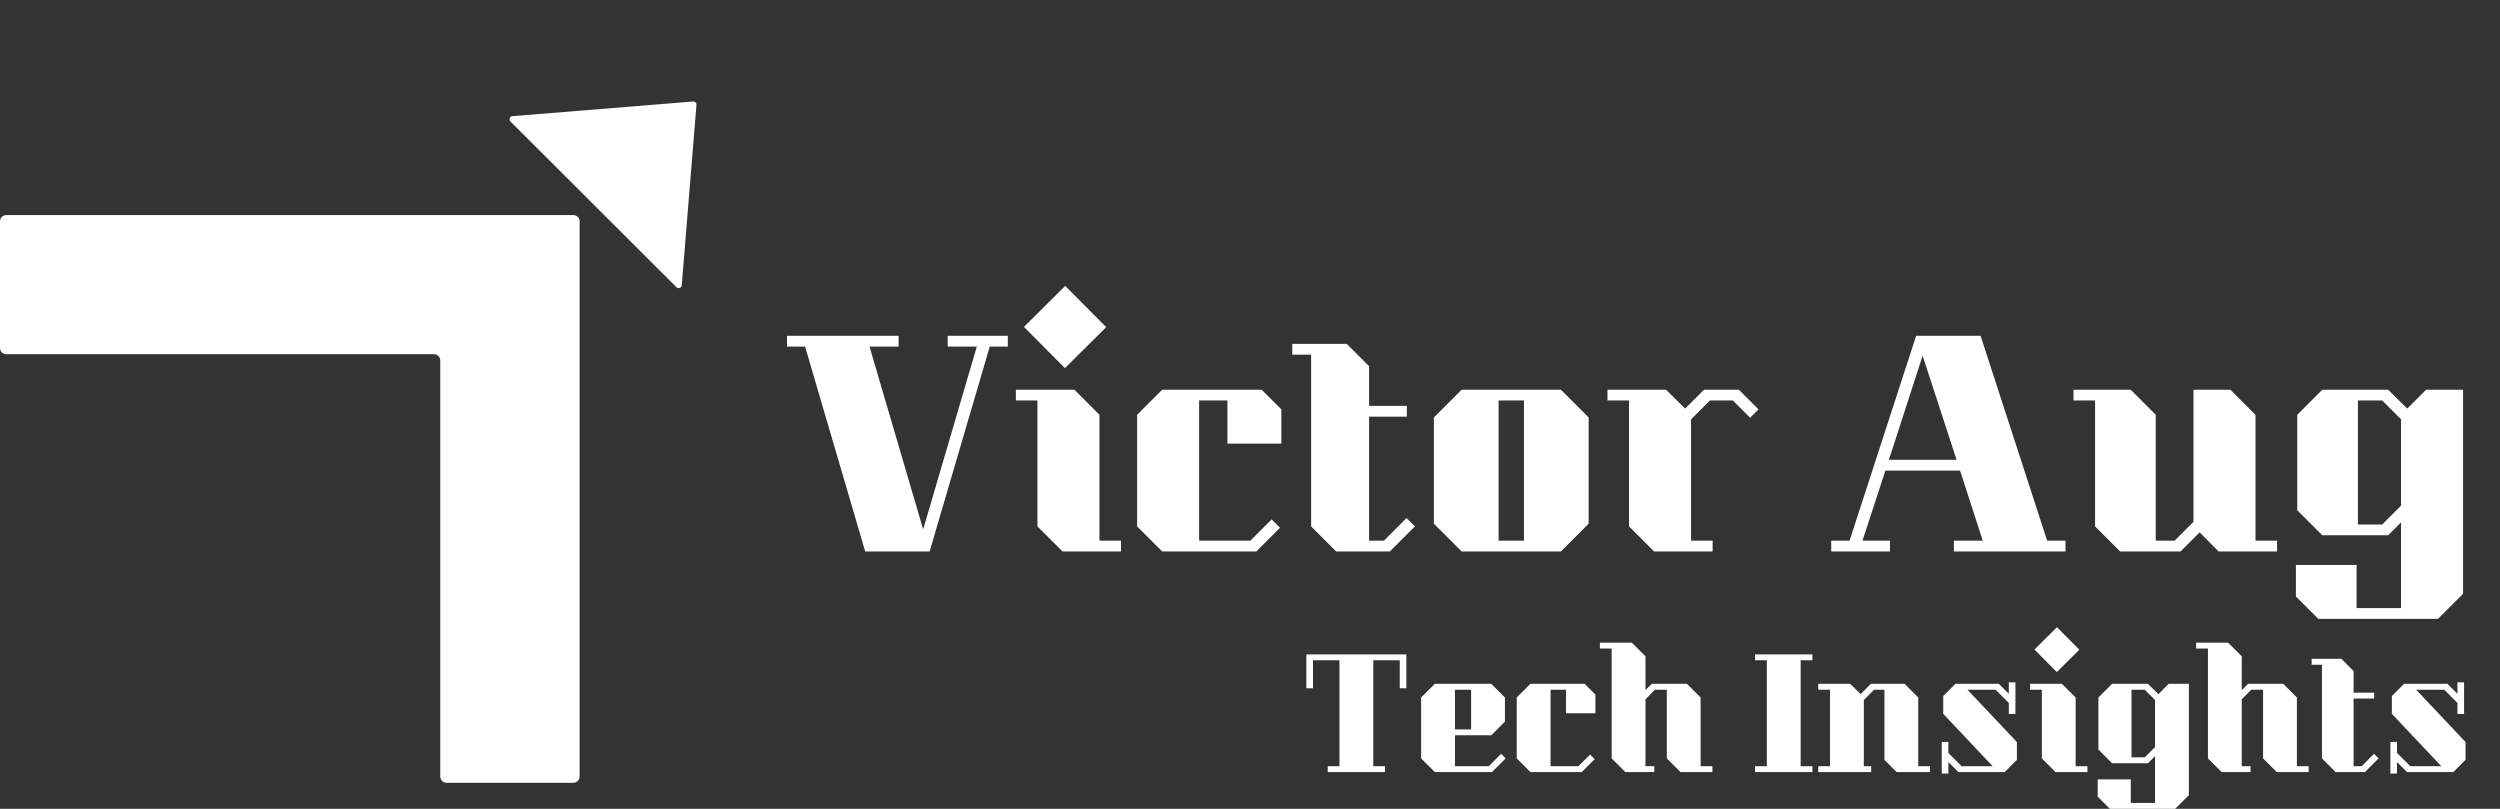
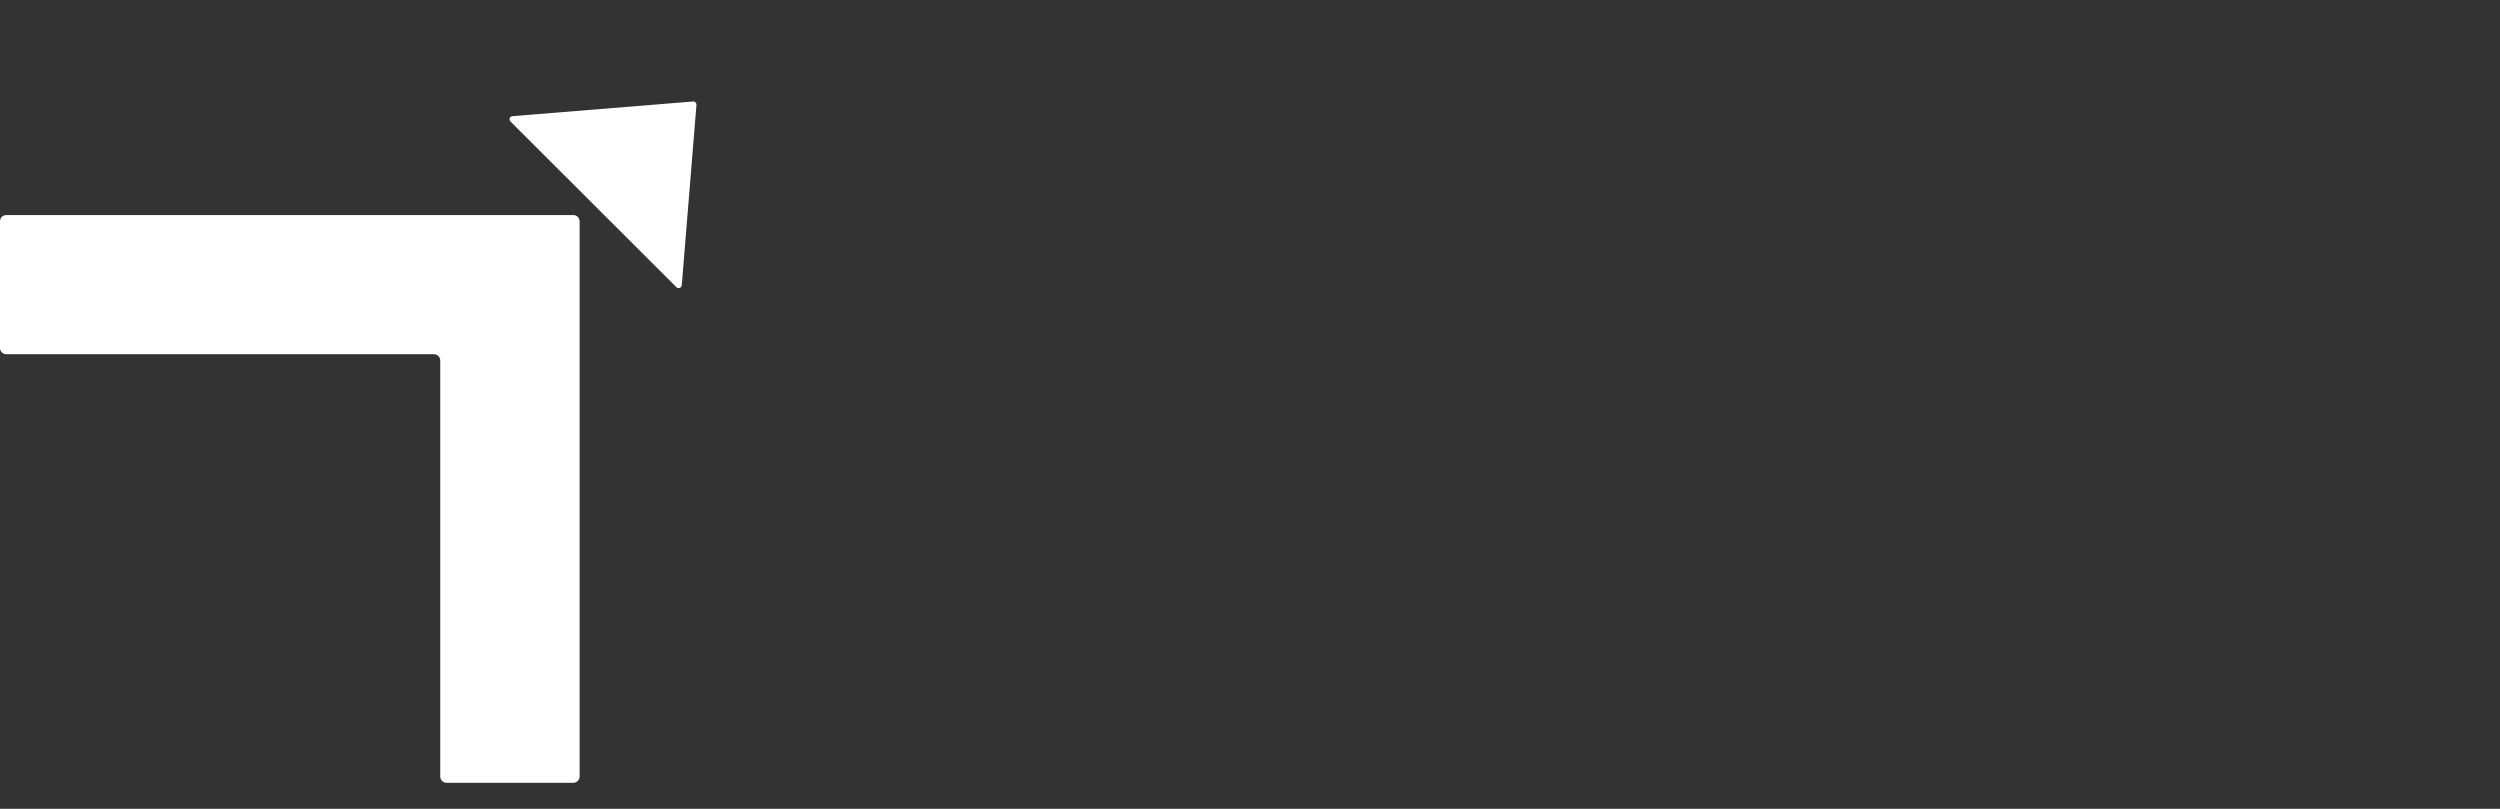
<svg xmlns="http://www.w3.org/2000/svg" width="204" height="66" viewBox="0 0 204 66" fill="none">
  <rect x="0" y="0" width="204" height="66" fill="#333333" stroke="none" />
  <path fill-rule="evenodd" clip-rule="evenodd" d="M47.297 18.06C47.297 17.778 47.068 17.549 46.786 17.549H0.511C0.229 17.549 0 17.778 0 18.06V28.394C0 28.676 0.229 28.905 0.511 28.905H35.414C35.696 28.905 35.925 29.133 35.925 29.416V63.363C35.925 63.645 36.154 63.874 36.436 63.874H46.786C47.068 63.874 47.297 63.645 47.297 63.363V18.06Z" fill="white" />
  <path d="M56.556 8.282C56.713 8.269 56.844 8.4 56.831 8.557L55.632 23.276C55.615 23.493 55.351 23.59 55.197 23.436L41.655 9.914C41.501 9.76 41.598 9.496 41.815 9.479L56.556 8.282Z" fill="white" />
-   <path d="M82.238 28.28H80.764L75.858 45H70.6L65.694 28.28H64.22V27.4H73.328V28.28H70.952L75.33 43.196L79.708 28.28H77.332V27.4H82.238V28.28ZM86.899 30.04L83.555 26.674L86.921 23.33L90.265 26.696L86.899 30.04ZM91.475 44.12V45H86.701L84.655 42.954V32.68H82.895V31.8H87.669L89.715 33.846V44.12H91.475ZM100.158 36.2V32.68H97.848V44.12H102.028L103.766 42.382L104.448 43.064L102.512 45H94.834L92.788 42.954V33.846L94.834 31.8H102.952L104.558 33.406V36.2H100.158ZM115.458 42.954L113.412 45H109.034L106.988 42.954V28.94H105.448V28.06H109.892L111.718 29.886V33.12H114.798V34H111.718V44.12H112.928L114.776 42.272L115.458 42.954ZM129.634 34.066V42.734L127.368 45H119.272L117.006 42.734V34.066L119.272 31.8H127.368L129.634 34.066ZM122.286 32.68V44.12H124.354V32.68H122.286ZM143.49 33.406L142.808 34.088L141.4 32.68H139.53L137.99 34.22V44.12H139.75V45H134.976L132.93 42.954V32.68H131.17V31.8H135.944L137.506 33.34L139.046 31.8H141.884L143.49 33.406ZM168.545 44.12V45H159.437V44.12H161.791L159.943 38.4H153.849L151.979 44.12H154.223V45H149.427V44.12H150.923L156.357 27.4H161.615L167.049 44.12H168.545ZM159.657 37.52L156.885 29.028L154.135 37.52H159.657ZM185.808 44.12V45H181.034L179.494 43.438L177.932 45H173.004L170.958 42.954V32.68H169.198V31.8H173.862L175.908 33.846V44.12H177.448L178.988 42.58V31.8H182.002L184.048 33.846V44.12H185.808ZM200.986 31.8V48.454L198.94 50.5H189.172L187.346 48.674V46.1H192.296V49.62H195.926V42.624L194.87 43.68H189.502L187.456 41.634V33.846L189.502 31.8H194.87L196.432 33.34L197.972 31.8H200.986ZM195.926 41.26V34.22L194.386 32.68H192.406V42.8H194.386L195.926 41.26Z" fill="white" />
-   <path d="M107.14 56.16H106.6V53.4H114.76V56.16H114.22V53.88H112.06V62.52H113.02V63H108.34V62.52H109.3V53.88H107.14V56.16ZM117.079 63L115.963 61.884V56.916L117.079 55.8H121.687L122.803 56.916V58.884L121.687 60H118.723V62.52H121.483L122.491 61.512L122.863 61.884L121.747 63H117.079ZM118.723 56.28V59.52H120.043V56.28H118.723ZM127.785 58.2V56.28H126.525V62.52H128.805L129.753 61.572L130.125 61.944L129.069 63H124.881L123.765 61.884V56.916L124.881 55.8H129.309L130.185 56.676V58.2H127.785ZM139.731 62.52V63H137.127L136.011 61.884V56.28H135.051L134.271 57.06V62.52H134.991V63H132.627L131.511 61.884V52.92H130.551V52.44H133.155L134.271 53.556V56.316L134.787 55.8H137.655L138.771 56.916V62.52H139.731ZM147.893 53.4V53.88H146.933V62.52H147.893V63H143.213V62.52H144.173V53.88H143.213V53.4H147.893ZM157.489 62.52V63H154.765L153.769 62.004V56.28H152.929L152.089 57.12V62.52H152.689V63H148.369V62.52H149.329V56.28H148.369V55.8H150.973L151.825 56.64L152.665 55.8H155.413L156.529 56.916V62.52H157.489ZM158.987 63.12H158.447V60.54H158.987V61.44L160.067 62.52H162.599L158.567 58.248V56.796L159.563 55.8H163.103L163.919 56.616V55.68H164.459V58.26H163.919V57.36L162.839 56.28H160.547L164.579 60.552V62.004L163.583 63H159.803L158.987 62.184V63.12ZM167.838 54.84L166.014 53.004L167.85 51.18L169.674 53.016L167.838 54.84ZM170.334 62.52V63H167.73L166.614 61.884V56.28H165.654V55.8H168.258L169.374 56.916V62.52H170.334ZM178.61 55.8V64.884L177.494 66H172.166L171.17 65.004V63.6H173.87V65.52H175.85V61.704L175.274 62.28H172.346L171.23 61.164V56.916L172.346 55.8H175.274L176.126 56.64L176.966 55.8H178.61ZM175.85 60.96V57.12L175.01 56.28H173.93V61.8H175.01L175.85 60.96ZM188.387 62.52V63H185.783L184.667 61.884V56.28H183.707L182.927 57.06V62.52H183.647V63H181.283L180.167 61.884V52.92H179.207V52.44H181.811L182.927 53.556V56.316L183.443 55.8H186.311L187.427 56.916V62.52H188.387ZM194.092 61.884L192.976 63H190.588L189.472 61.884V54.24H188.632V53.76H191.056L192.052 54.756V56.52H193.732V57H192.052V62.52H192.712L193.72 61.512L194.092 61.884ZM195.596 63.12H195.056V60.54H195.596V61.44L196.676 62.52H199.208L195.176 58.248V56.796L196.172 55.8H199.712L200.528 56.616V55.68H201.068V58.26H200.528V57.36L199.448 56.28H197.156L201.188 60.552V62.004L200.192 63H196.412L195.596 62.184V63.12Z" fill="white" />
</svg>